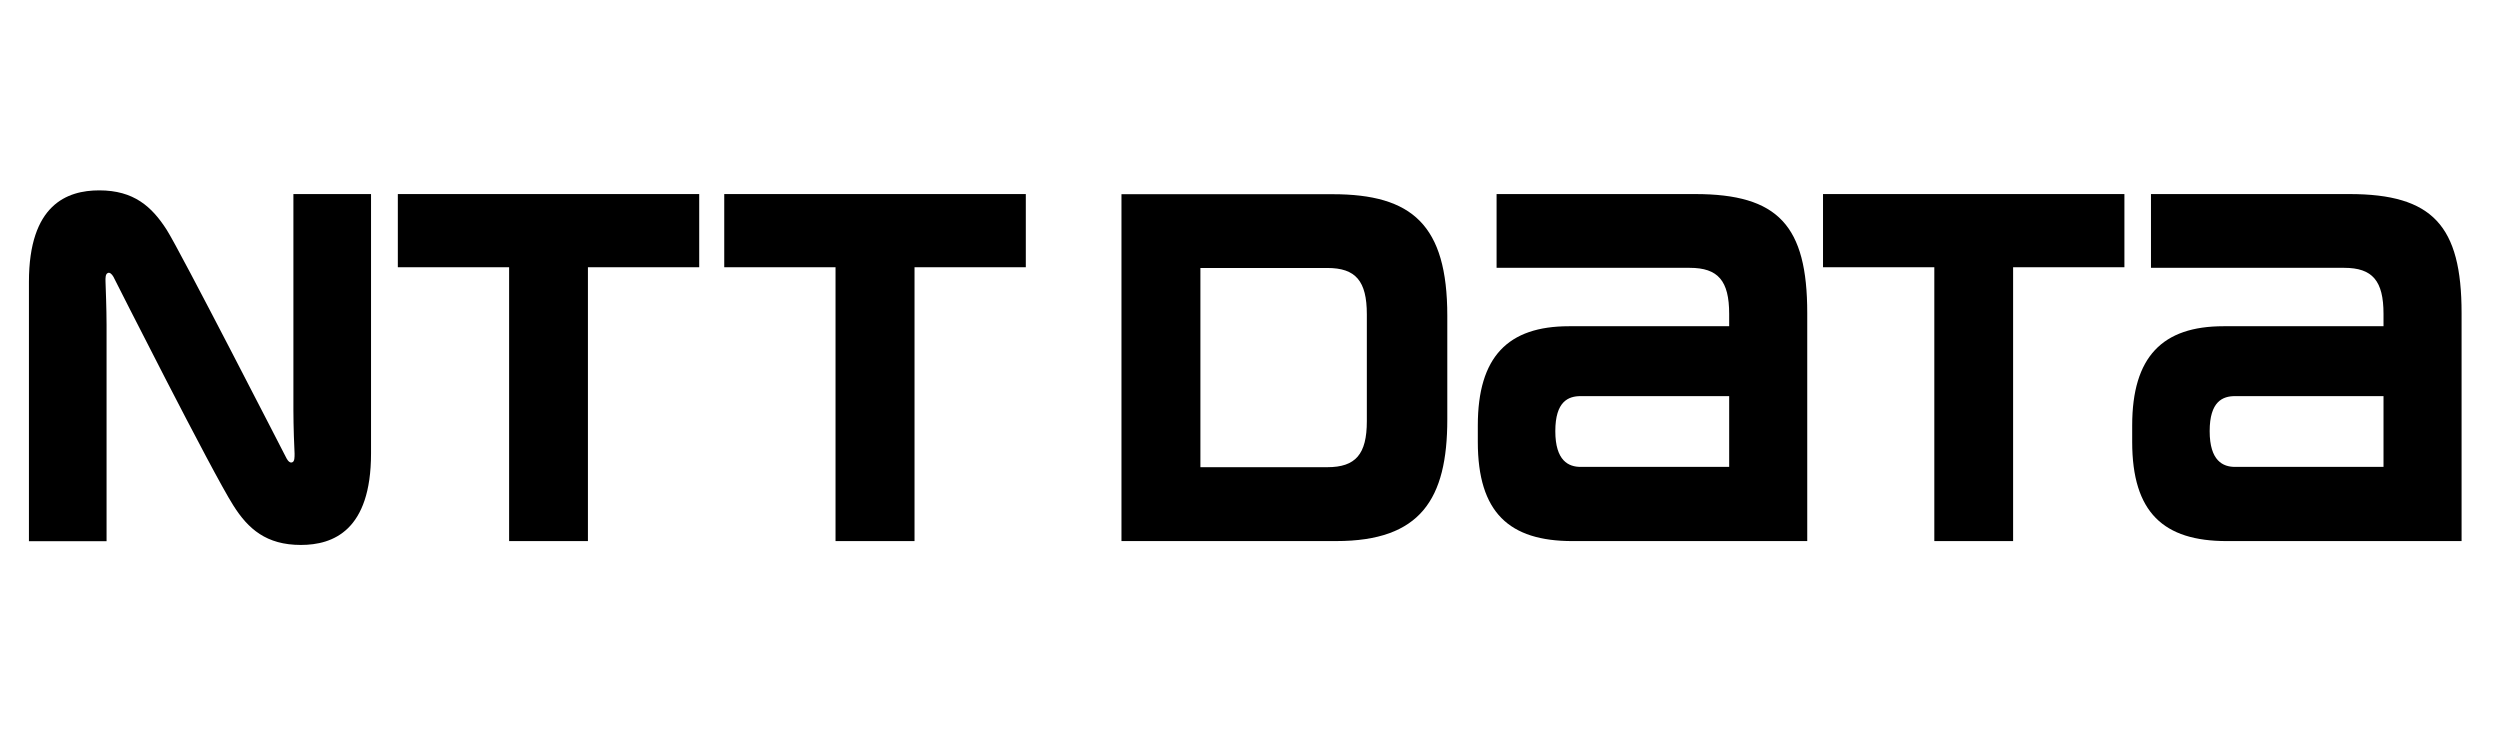
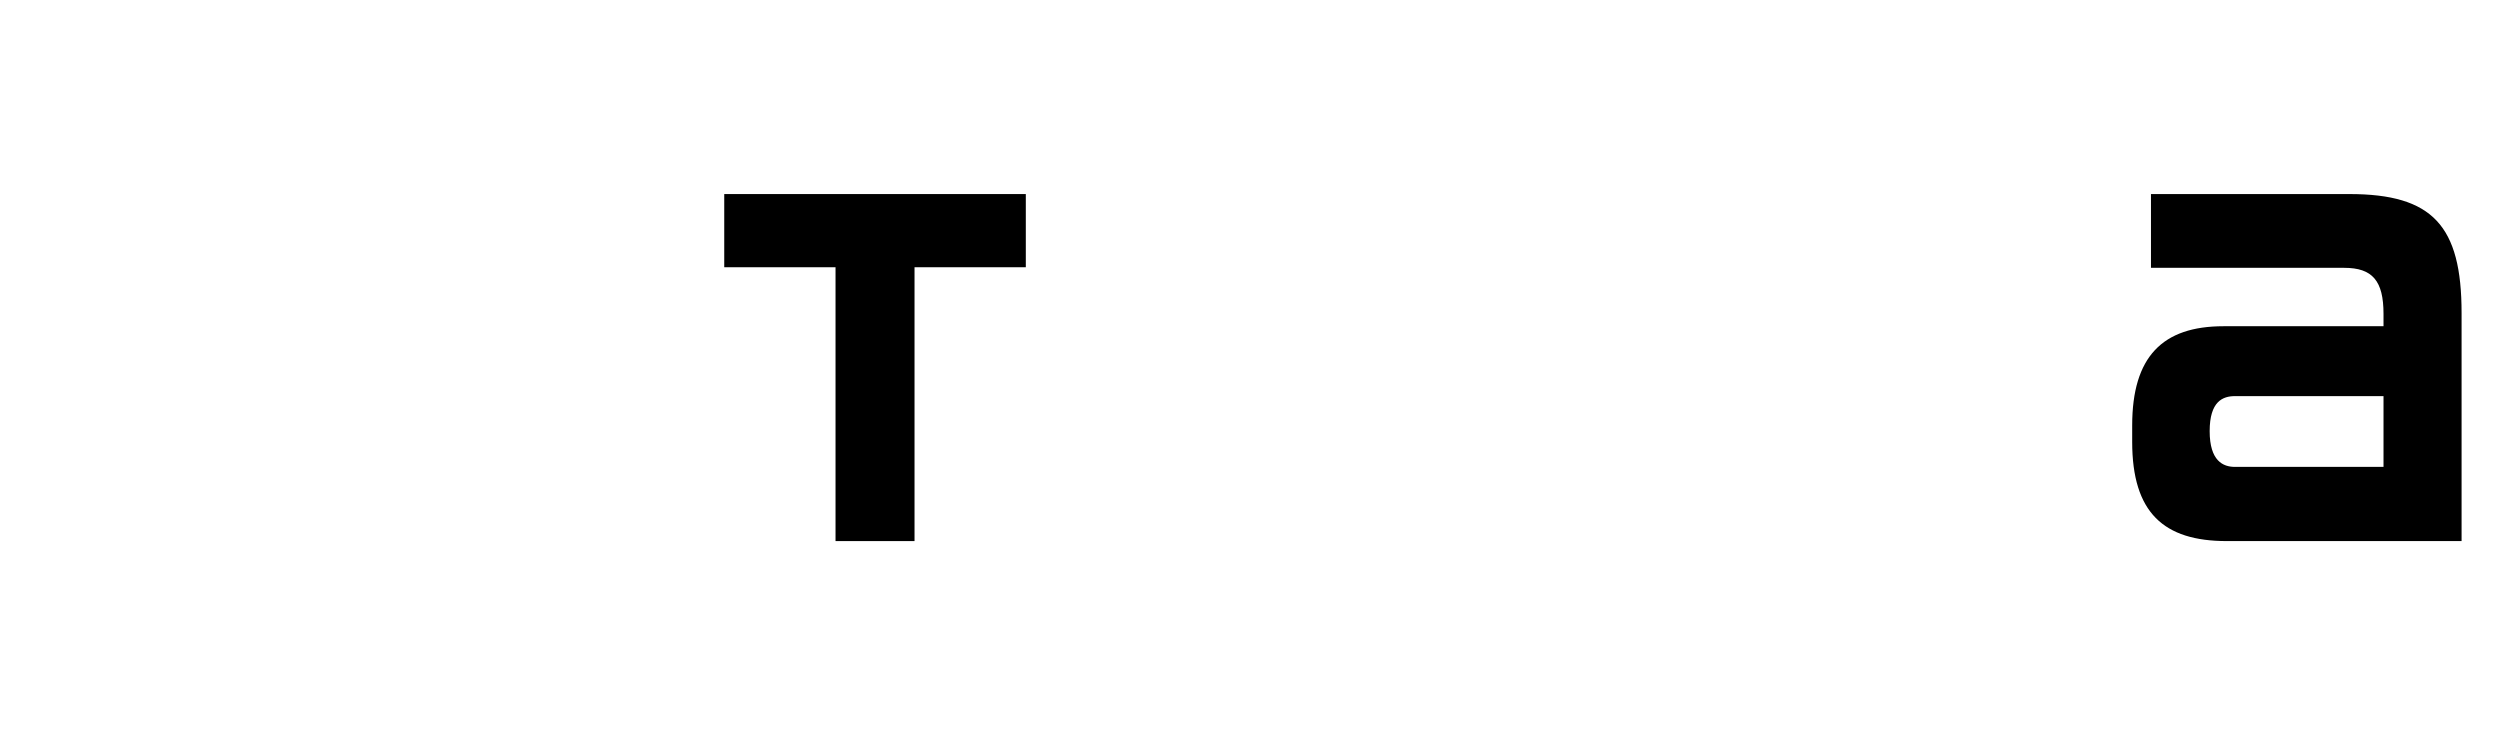
<svg xmlns="http://www.w3.org/2000/svg" width="136" height="40" viewBox="0 0 136 40" fill="none">
-   <path d="M21.642 10.557V14.538H27.696V29.435H31.983V14.538H38.037V10.557H21.642Z" fill="black" />
-   <path d="M92.212 10.557H81.414V14.57H91.919C93.467 14.57 94.067 15.276 94.067 17.075V17.747H85.354C82.038 17.747 80.393 19.401 80.393 23.146V24.038C80.393 27.887 82.103 29.435 85.541 29.435H98.314V17.028C98.314 12.278 96.741 10.557 92.212 10.557V10.557ZM85.987 25.399C85.338 25.399 84.609 25.076 84.609 23.453C84.609 21.832 85.321 21.549 85.987 21.549H94.067V25.399L85.987 25.399Z" fill="black" />
  <path d="M127.807 10.557H117.013V14.57H127.524C129.063 14.57 129.663 15.276 129.663 17.075V17.747H120.959C117.643 17.747 115.991 19.401 115.991 23.146V24.038C115.991 27.887 117.702 29.435 121.137 29.435H133.91V17.028C133.91 12.278 132.337 10.557 127.807 10.557V10.557ZM121.583 25.399C120.934 25.399 120.206 25.076 120.206 23.453C120.206 21.832 120.919 21.549 121.583 21.549H129.663V25.399L121.583 25.399Z" fill="black" />
  <path d="M39.399 10.557V14.538H45.453V29.435H49.75V14.538H55.804V10.557H39.399Z" fill="black" />
-   <path d="M99.172 10.557V14.538H105.227V29.435H109.513V14.538H115.568V10.557H99.172Z" fill="black" />
-   <path d="M78.733 22.822V17.172C78.733 12.235 76.82 10.565 72.493 10.565H61.008V29.434H72.694C77.281 29.434 78.733 27.15 78.733 22.822V22.822ZM74.356 22.911C74.356 24.709 73.748 25.415 72.208 25.415H65.302V14.578H72.208C73.748 14.578 74.356 15.283 74.356 17.099V22.911Z" fill="black" />
-   <path d="M15.588 24.936C15.498 24.766 9.776 13.605 9.07 12.504C8.261 11.24 7.28 10.356 5.4 10.356C3.649 10.356 1.574 11.126 1.574 15.332V29.443H5.797V17.674C5.797 16.832 5.749 15.575 5.74 15.323C5.732 15.114 5.74 14.919 5.846 14.862C5.958 14.788 6.081 14.902 6.17 15.056C6.251 15.22 11.559 25.722 12.693 27.496C13.496 28.77 14.486 29.645 16.366 29.645C18.117 29.645 20.184 28.867 20.184 24.668V10.557H15.961V22.326C15.961 23.176 16.009 24.425 16.025 24.677C16.025 24.88 16.025 25.081 15.92 25.139C15.797 25.212 15.676 25.098 15.587 24.936" fill="black" />
</svg>